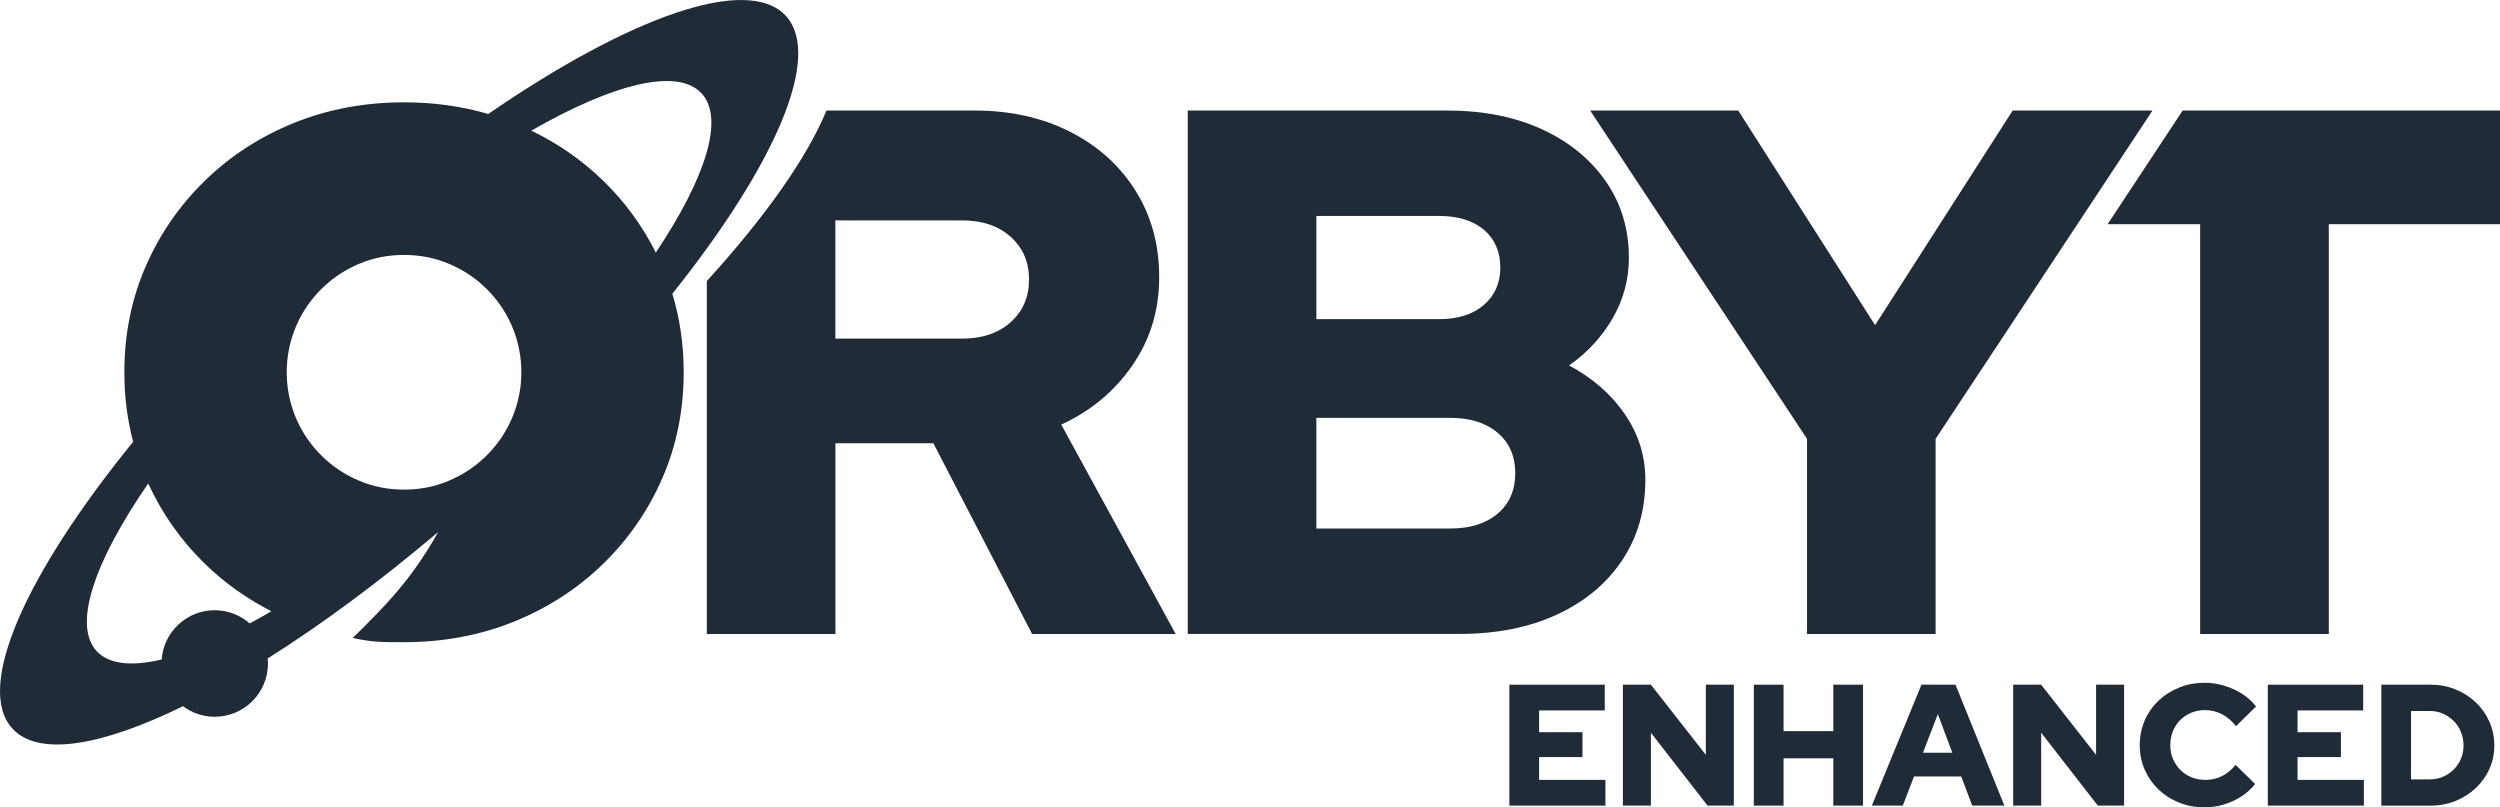
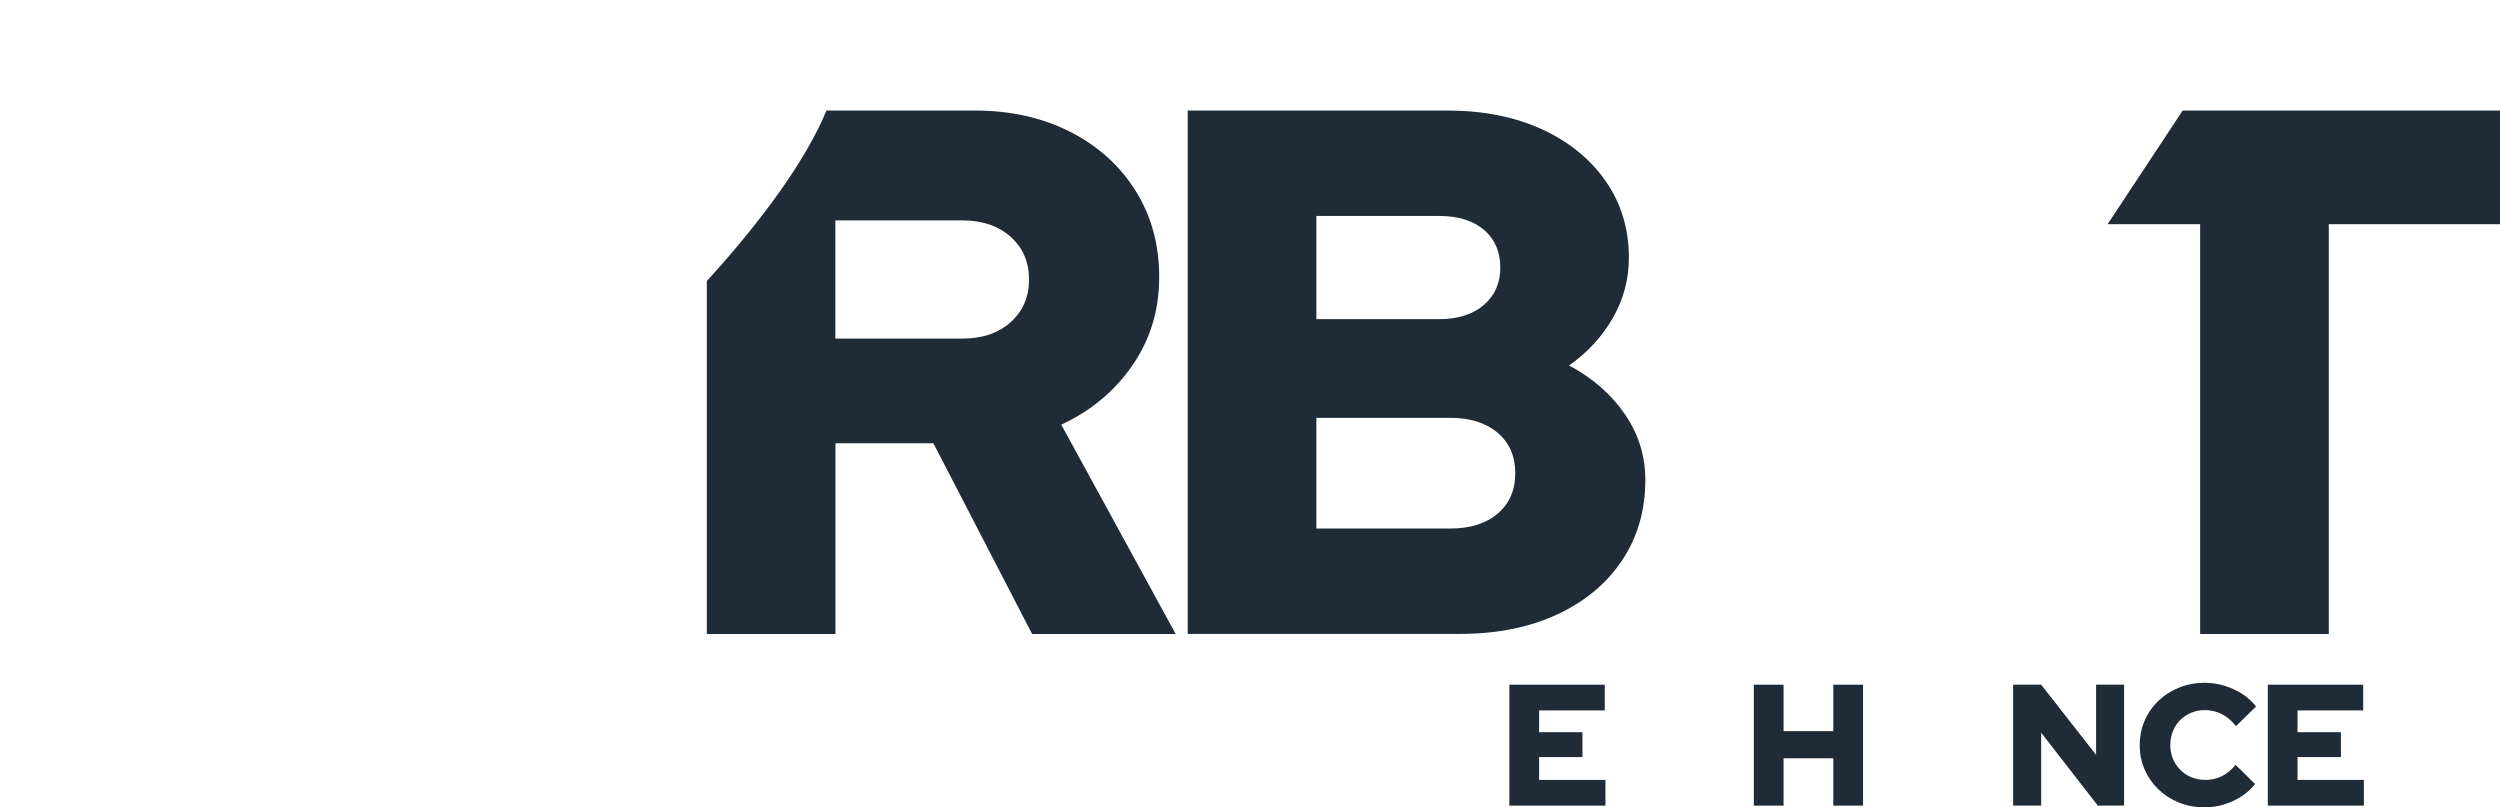
<svg xmlns="http://www.w3.org/2000/svg" id="Layer_2" data-name="Layer 2" viewBox="0 0 694.58 224.31">
  <defs>
    <style> .cls-1 { fill: #1f2b37; } </style>
  </defs>
  <g id="Logo">
    <g id="LOGO">
      <path class="cls-1" d="M294.84,117.97c8.17-3.74,14.75-9.21,19.74-16.41,4.99-7.2,7.48-15.37,7.48-24.52s-2.18-17-6.54-24c-4.36-6.99-10.42-12.46-18.18-16.41-7.76-3.95-16.62-5.92-26.59-5.92h-41.13c-5.39,13.06-17,29.56-33.24,47.37v98.06h35.73v-52.98h27.22l27.42,52.98h39.89l-31.79-58.17ZM280.81,89.5c-3.4,3.05-7.86,4.57-13.4,4.57h-35.32v-32.83h35.32c5.54,0,10,1.53,13.4,4.57,3.39,3.05,5.09,6.99,5.09,11.84s-1.7,8.8-5.09,11.84Z" />
-       <path class="cls-1" d="M218.32,4.4c-10.62-11.52-43.5.31-82.66,27.27-7.37-2.16-15.18-3.24-23.41-3.24-10.94,0-21.12,1.91-30.54,5.71-9.42,3.81-17.66,9.14-24.72,16-7.06,6.86-12.57,14.82-16.52,23.89-3.95,9.07-5.92,18.87-5.92,29.4,0,6.74.82,13.18,2.44,19.32C7.19,159.39-7.11,190.98,3.47,202.45c7.21,7.82,24.66,4.88,47.37-6.24,2.46,1.83,5.5,2.93,8.81,2.93,8.17,0,14.8-6.63,14.8-14.8,0-.47-.03-.94-.07-1.4,14.88-9.39,30.98-21.26,47.34-35.11-7.38,13.2-14.65,20.5-23.72,29.42,5.67,1.2,8.1,1.17,14.25,1.17,10.94,0,21.12-1.91,30.54-5.71,9.42-3.81,17.66-9.14,24.72-16,7.06-6.86,12.57-14.82,16.52-23.89,3.95-9.07,5.92-18.87,5.92-29.4,0-7.66-1.06-14.92-3.15-21.81,28.43-35.58,41.85-66.01,31.51-77.22ZM69.38,173.21c-2.6-2.28-6-3.67-9.73-3.67-7.8,0-14.17,6.04-14.74,13.69-8.35,1.98-14.66,1.35-18.06-2.33-6.71-7.28-.63-24.89,14.33-46.57,3.89,8.44,9.15,15.91,15.82,22.38,5.44,5.28,11.58,9.64,18.41,13.12-2.05,1.19-4.06,2.32-6.03,3.38ZM124.7,133.56s-.01.01-.02.02c-3.83,1.63-7.97,2.45-12.42,2.45s-8.67-.83-12.53-2.49c-.05-.02-.1-.05-.15-.07-11.71-4.95-19.92-16.53-19.92-30.04s8.22-25.1,19.93-30.05c.05-.02.09-.04.14-.06,3.85-1.66,8.03-2.49,12.52-2.49,0,0,0,0,0,0h0c4.5,0,8.67.83,12.53,2.49.05.02.09.04.14.06,11.71,4.94,19.93,16.53,19.93,30.05s-8.33,25.24-20.16,30.13ZM182.21,70.17c-3.76-7.48-8.65-14.17-14.7-20.03-5.83-5.66-12.47-10.26-19.9-13.84,22.7-13.03,40.64-17.6,47.32-10.35,6.46,7.01,1.06,23.62-12.73,44.22Z" />
-       <path class="cls-1" d="M598.03,30.71l-60.25,91.21v54.22h-35.73v-54.22l-60.25-91.21h41.14l38.02,59.63,38.23-59.63h38.85" />
      <path class="cls-1" d="M329.99,176.14V30.71h72.09c9.97,0,18.73,1.73,26.28,5.19,7.55,3.46,13.47,8.28,17.76,14.44,4.29,6.16,6.44,13.26,6.44,21.29,0,5.96-1.49,11.53-4.47,16.72-2.98,5.19-7.03,9.59-12.15,13.19,6.51,3.46,11.67,7.97,15.48,13.51,3.81,5.54,5.71,11.63,5.71,18.28,0,8.45-2.15,15.89-6.44,22.33-4.29,6.44-10.32,11.46-18.07,15.06-7.76,3.6-16.76,5.4-27.01,5.4h-75.62ZM365.73,88.67h34.07c5.26,0,9.42-1.32,12.47-3.95,3.04-2.63,4.57-6.09,4.57-10.39s-1.53-7.93-4.57-10.49c-3.05-2.56-7.2-3.84-12.47-3.84h-34.07v28.67ZM365.73,146.84h37.19c5.54,0,9.94-1.38,13.19-4.15,3.25-2.77,4.88-6.51,4.88-11.22s-1.63-8.45-4.88-11.22c-3.26-2.77-7.65-4.16-13.19-4.16h-37.19v30.75Z" />
      <polygon class="cls-1" points="606.42 30.71 603.87 34.57 585.56 62.29 611.27 62.29 611.27 176.14 647.01 176.14 647.01 62.29 694.58 62.29 694.58 30.71 606.42 30.71" />
    </g>
    <g>
      <path class="cls-1" d="M419.35,223.83v-33.6h26.5v7.15h-18.24v6.05h12.05v6.91h-12.05v6.34h18.43v7.15h-26.69Z" />
-       <path class="cls-1" d="M450.89,223.83v-33.6h7.78l15.26,19.49v-19.49h7.78v33.6h-7.3l-15.74-20.26v20.26h-7.78Z" />
      <path class="cls-1" d="M487.27,223.83v-33.6h8.26v12.91h13.82v-12.91h8.26v33.6h-8.26v-13.15h-13.82v13.15h-8.26Z" />
-       <path class="cls-1" d="M520.06,223.83l13.78-33.6h9.46l13.58,33.6h-8.93l-3.07-8.11h-13.1l-3.12,8.11h-8.59ZM534.26,209.14h8.16l-4.03-10.75-4.13,10.75Z" />
      <path class="cls-1" d="M559.32,223.83v-33.6h7.78l15.26,19.49v-19.49h7.78v33.6h-7.3l-15.74-20.26v20.26h-7.78Z" />
      <path class="cls-1" d="M612.55,224.31c-2.56,0-4.94-.44-7.13-1.32-2.19-.88-4.1-2.1-5.74-3.67-1.63-1.57-2.9-3.4-3.82-5.5s-1.37-4.36-1.37-6.79.46-4.74,1.37-6.84,2.19-3.93,3.84-5.5c1.65-1.57,3.57-2.79,5.76-3.67,2.19-.88,4.55-1.32,7.08-1.32,1.86,0,3.68.27,5.47.82s3.45,1.3,4.97,2.28c1.52.98,2.79,2.14,3.82,3.48l-5.57,5.47c-1.18-1.5-2.5-2.62-3.96-3.36-1.46-.74-3.03-1.1-4.73-1.1-1.34,0-2.6.25-3.77.74-1.17.5-2.18,1.18-3.05,2.04-.86.86-1.54,1.89-2.02,3.07-.48,1.18-.72,2.48-.72,3.89s.25,2.65.74,3.82c.5,1.17,1.18,2.19,2.06,3.07.88.88,1.92,1.56,3.12,2.04,1.2.48,2.5.72,3.91.72,1.63,0,3.14-.35,4.54-1.06,1.39-.7,2.65-1.74,3.77-3.12l5.42,5.33c-1.03,1.31-2.29,2.46-3.79,3.43-1.5.98-3.14,1.73-4.9,2.26-1.76.53-3.54.79-5.33.79Z" />
      <path class="cls-1" d="M630.07,223.83v-33.6h26.5v7.15h-18.24v6.05h12.05v6.91h-12.05v6.34h18.43v7.15h-26.69Z" />
-       <path class="cls-1" d="M661.61,223.83v-33.6h13.63c2.5,0,4.82.43,6.96,1.3,2.14.86,4.02,2.06,5.64,3.6s2.88,3.33,3.79,5.38c.91,2.05,1.37,4.26,1.37,6.62s-.46,4.51-1.37,6.53c-.91,2.02-2.18,3.78-3.79,5.3-1.62,1.52-3.5,2.71-5.64,3.58-2.14.86-4.46,1.3-6.96,1.3h-13.63ZM669.86,216.54h5.18c1.31,0,2.54-.24,3.67-.72,1.13-.48,2.14-1.15,3-2.02.86-.86,1.54-1.86,2.02-3,.48-1.14.72-2.36.72-3.67s-.24-2.6-.72-3.77c-.48-1.17-1.15-2.18-2.02-3.05s-1.87-1.54-3-2.04c-1.14-.5-2.36-.74-3.67-.74h-5.18v19.01Z" />
    </g>
  </g>
</svg>